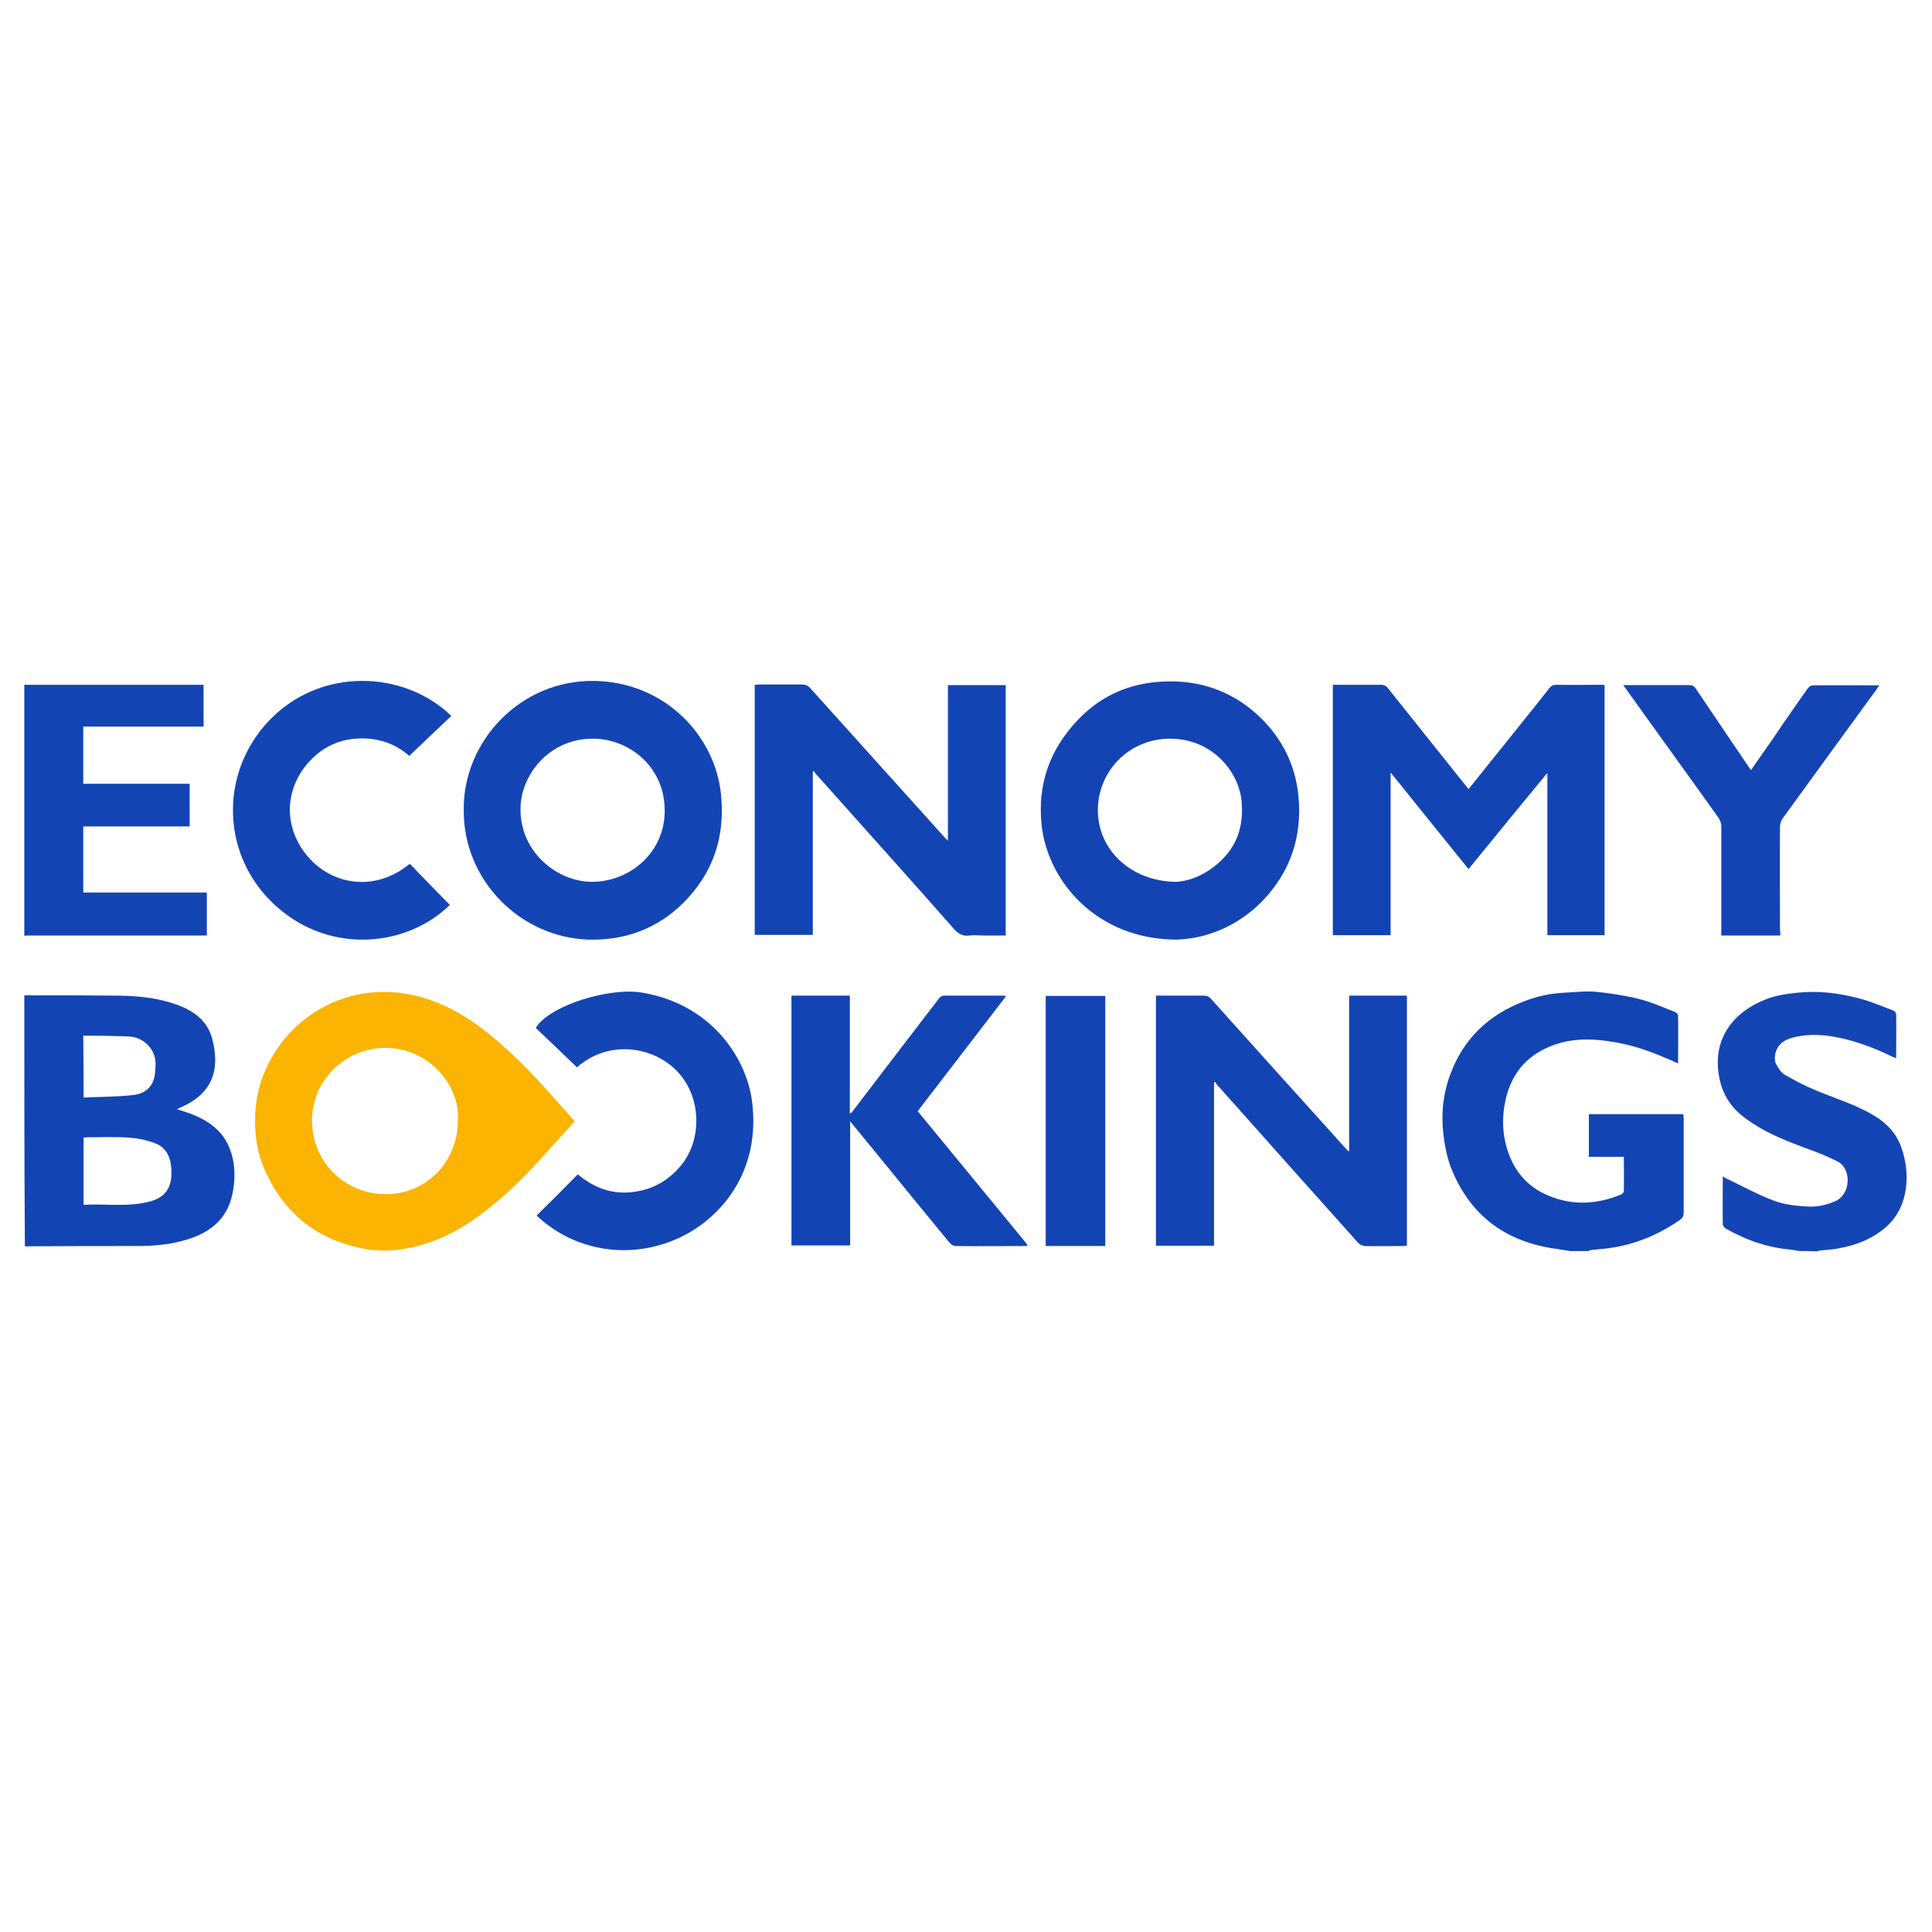
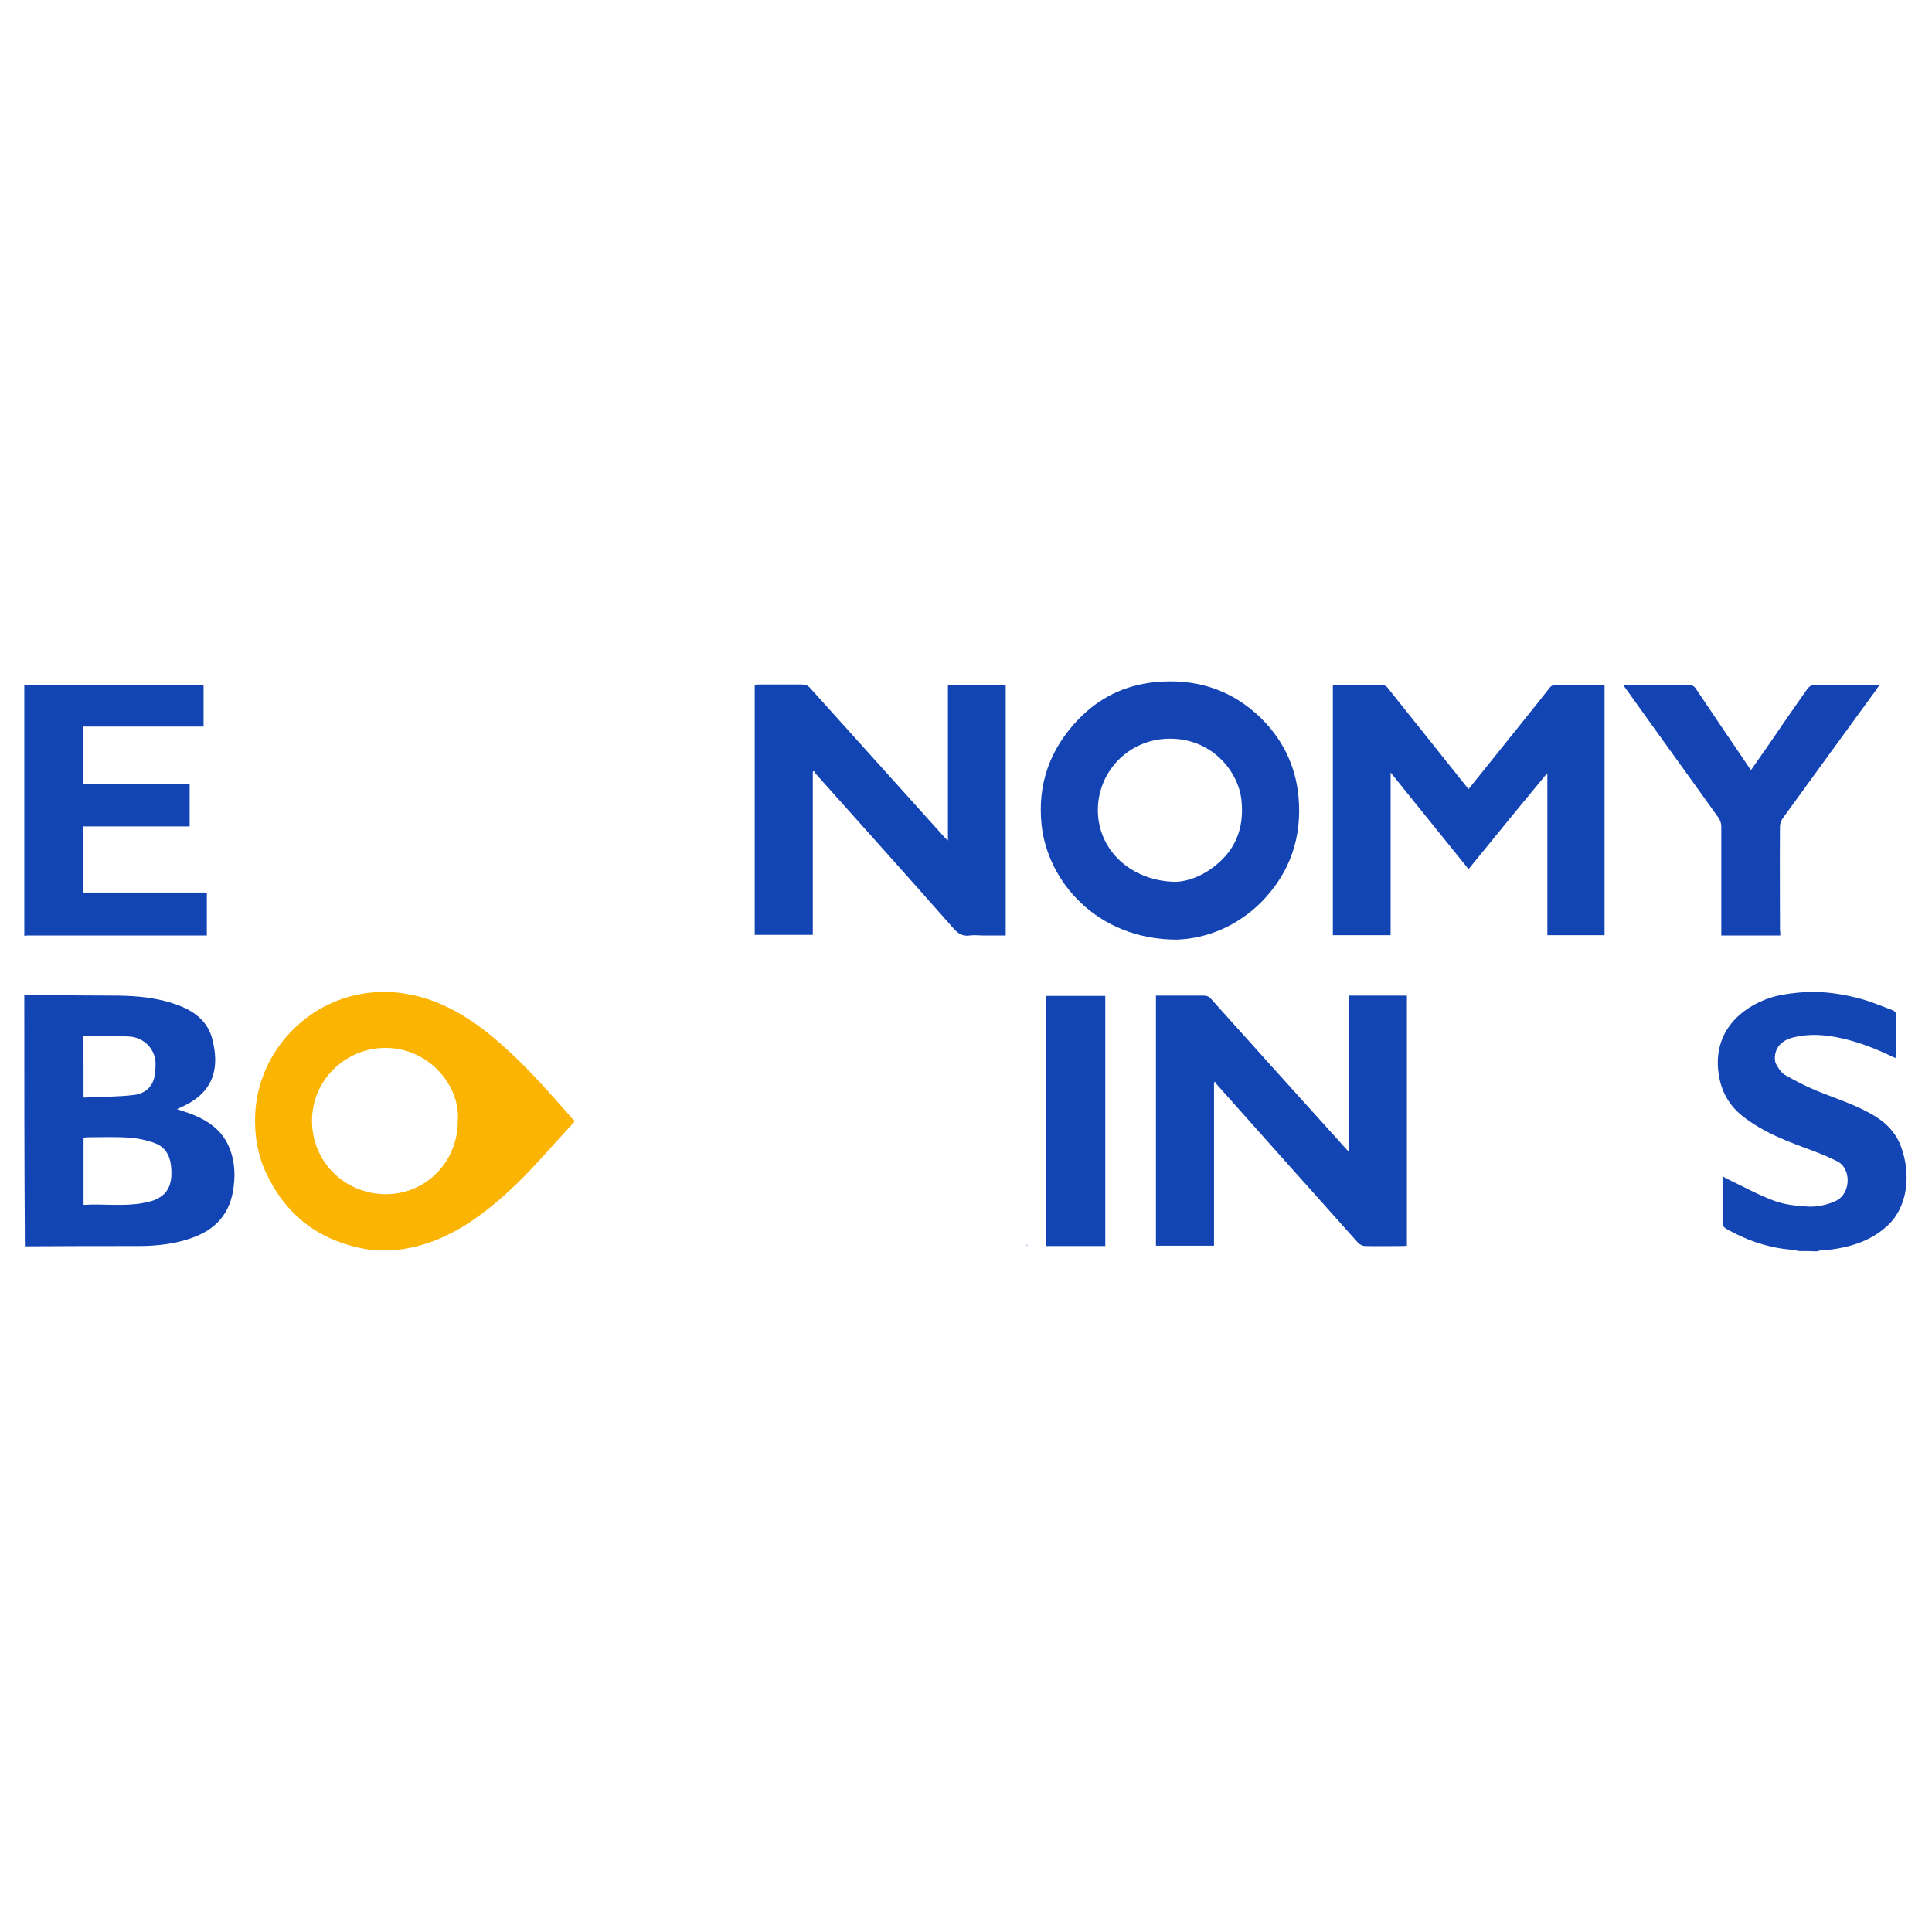
<svg xmlns="http://www.w3.org/2000/svg" version="1.1" id="layer" x="0px" y="0px" viewBox="0 0 652 652" style="enable-background:new 0 0 652 652;" xml:space="preserve">
  <style type="text/css">
	.st0{fill:#1344B4;}
	.st1{fill:#1445B4;}
	.st2{fill:#FAB401;}
	.st3{fill:#1444B4;}
	.st4{fill:#4E73C7;}
</style>
  <g>
    <path class="st0" d="M8.2,335.9c10.5,0,21.1,0,31.6,0.1c6.7,0.1,13.3,0.7,19.7,3c5.7,2,10.5,5.4,12.1,11.5   c2.4,9.1,1.1,17.5-9.3,22.6c-0.7,0.4-1.5,0.7-2.6,1.2c1.5,0.5,2.7,0.9,3.9,1.3c6.4,2.3,11.7,5.8,14.1,12.5c1.4,3.8,1.7,7.9,1.2,12   c-0.5,4.4-1.8,8.3-4.7,11.6c-3.5,4-8.2,5.9-13.2,7.2c-4.7,1.2-9.6,1.6-14.4,1.6c-12.7,0-25.5,0-38.2,0.1   C8.2,392.3,8.2,364.1,8.2,335.9z M28.2,406.6c6.8-0.4,13.4,0.6,20-0.6c0.9-0.2,1.8-0.4,2.7-0.6c6.5-1.9,7.4-6.7,6.8-12.1   c-0.4-3.5-2.1-6.3-5.4-7.5c-2.9-1.1-6-1.7-9.1-1.9c-4.6-0.3-9.1-0.1-13.7-0.1c-0.4,0-0.8,0.1-1.3,0.1   C28.2,391.4,28.2,398.8,28.2,406.6z M28.2,370.4c5.8-0.3,11.5-0.2,17.1-0.9c3.3-0.4,6-2.4,6.8-6c0.3-1.5,0.4-3.1,0.4-4.7   c-0.1-4.8-4-8.7-8.8-9c-3.9-0.2-7.8-0.2-11.7-0.3c-1.3,0-2.6,0-3.9,0C28.2,356.5,28.2,363.2,28.2,370.4z" />
-     <path class="st0" d="M529.9,422.2c-1.5-0.2-2.9-0.5-4.4-0.7c-16.6-2.2-28.6-10.5-35.3-26.1c-1.7-4-2.6-8.3-3.1-12.7   c-0.8-6.9-0.1-13.6,2.3-20c4.4-12.1,13-20.3,25-24.8c4.4-1.7,9-2.7,13.8-2.9c3.5-0.2,7-0.6,10.4-0.3c5,0.5,10,1.3,14.8,2.5   c4,1,7.9,2.8,11.8,4.3c0.5,0.2,1.1,0.8,1.1,1.2c0.1,5.3,0,10.7,0,16.2c-1.7-0.8-3.3-1.5-4.8-2.1c-5.3-2.3-10.8-4.1-16.6-5.1   c-8.1-1.4-16.1-1.5-23.7,2.3c-7.5,3.7-11.7,9.9-13.3,18.1c-0.9,4.6-0.9,9.3,0.2,13.8c2.1,8.7,7.2,15.1,16,18.2   c7.8,2.8,15.5,2.1,23-1c0.4-0.2,0.9-0.7,0.9-1.1c0.1-3.8,0-7.6,0-11.6c-4,0-7.9,0-11.8,0c0-4.9,0-9.6,0-14.4c10.6,0,21.2,0,31.9,0   c0,0.5,0.1,1,0.1,1.6c0,10.6,0,21.2,0,31.7c0,1.1-0.4,1.8-1.3,2.4c-7.2,5-15.1,8.3-23.8,9.5c-2.1,0.3-4.2,0.4-6.4,0.7   c-0.2,0-0.4,0.2-0.7,0.3C534.1,422.2,532,422.2,529.9,422.2z" />
    <path class="st0" d="M8.2,231.1c20.1,0,40.3,0,60.5,0c0,4.7,0,9.3,0,14.1c-13.5,0-27,0-40.6,0c0,6.5,0,12.8,0,19.3   c11.9,0,23.8,0,35.9,0c0,4.8,0,9.5,0,14.4c-11.9,0-23.9,0-35.9,0c0,7.5,0,14.8,0,22.3c13.9,0,27.7,0,41.7,0c0,4.9,0,9.6,0,14.5   c-0.7,0-1.3,0-2,0c-19.2,0-38.4,0-57.6,0c-0.7,0-1.3,0-2,0.1C8.2,287.5,8.2,259.3,8.2,231.1z" />
    <path class="st1" d="M607.3,422.2c-1.4-0.2-2.7-0.5-4.1-0.6c-7.5-0.8-14.3-3.3-20.8-7c-0.5-0.3-1-1-1-1.4c-0.1-5.3,0-10.6,0-16.2   c0.7,0.4,1.2,0.8,1.8,1c5.2,2.5,10.3,5.3,15.7,7.3c3.6,1.3,7.7,1.7,11.6,1.9c3,0.1,6.1-0.6,9-1.9c5.2-2.4,5.4-11,0.5-13.4   c-2.6-1.3-5.2-2.4-7.8-3.4c-8.5-3.1-17-6.2-24.2-11.9c-4.4-3.5-7-8.1-7.9-13.6c-2.2-12.8,5.2-21.6,15.7-25.7   c3.5-1.4,7.2-1.9,10.9-2.3c6.9-0.7,13.6,0.1,20.2,1.8c4.1,1,8,2.7,12,4.2c0.4,0.2,1,0.8,1,1.2c0.1,4.9,0,9.8,0,14.9   c-0.7-0.3-1.2-0.4-1.7-0.7c-5.2-2.5-10.6-4.6-16.2-5.9c-5.6-1.3-11.2-1.8-16.8-0.4c-2.9,0.7-5.4,2.3-6.1,5.6   c-0.2,1-0.2,2.3,0.2,3.2c0.7,1.4,1.7,3,3,3.8c3.5,2,7.1,3.9,10.8,5.4c6.6,2.7,13.5,4.8,19.7,8.6c4.1,2.5,7.2,5.9,8.8,10.4   c3.3,9,2.4,20.1-4.7,26.6c-4.7,4.3-10.3,6.5-16.5,7.6c-2,0.4-4,0.5-6,0.7c-0.4,0-0.8,0.2-1.2,0.3   C611.5,422.2,609.4,422.2,607.3,422.2z" />
    <path class="st0" d="M521.9,261.2c-4.2,5.1-8.4,10.2-12.6,15.3c-4.5,5.5-9,11.1-13.7,16.8c-8.7-10.8-17.4-21.5-26.3-32.6   c0,18.5,0,36.7,0,54.9c-6.6,0-13,0-19.5,0c0-28.1,0-56.2,0-84.5c2.1,0,4.2,0,6.4,0c3.4,0,6.7,0,10.1,0c0.6,0,1.5,0.4,1.9,0.9   c8.7,10.9,17.4,21.8,26.1,32.7c0.4,0.5,0.8,1,1.3,1.6c3.6-4.5,7.1-8.8,10.6-13.2c5.6-7,11.2-13.9,16.7-20.9   c0.6-0.8,1.3-1.1,2.4-1.1c4.9,0.1,9.8,0,14.7,0c0.5,0,1,0,1.5,0.1c0,28.2,0,56.2,0,84.4c-6.4,0-12.8,0-19.3,0c0-0.7,0-1.3,0-2   c0-16.8,0-33.6,0-50.4c0-0.7,0-1.3,0-2c0-0.1,0-0.2,0-0.2C522.1,261.1,522,261.1,521.9,261.2z" />
    <path class="st2" d="M193.9,378.5c-4.9,5.3-9.7,10.8-14.7,16.1c-6.3,6.7-13.1,12.8-20.7,17.9c-6.8,4.5-14.2,7.7-22.3,9   c-5,0.8-10,0.7-15-0.4c-14.8-3.3-25.2-11.8-31.5-25.5c-2.8-6-3.8-12.3-3.6-18.9c0.6-20.3,15.7-37.5,35.4-41.2   c6.9-1.3,13.8-0.9,20.6,1c10.3,2.9,18.8,8.7,26.7,15.6c9.1,7.9,16.9,17,24.9,26C193.7,378,193.8,378.2,193.9,378.5z M154.5,378.3   c1-11.9-10.2-25.7-26.2-24.6c-12.5,0.9-23,11.2-23,24.5c0,13.8,10.8,24.5,24.4,24.8C143.6,403.3,154.5,392.2,154.5,378.3z" />
    <path class="st0" d="M319.9,283.3c0-16.7,0-33.4,0-50.1c0-0.7,0-1.3,0-2c6.5,0,13,0,19.5,0c0,28.1,0,56.2,0,84.5   c-2.6,0-5.2,0-7.8,0c-1.4,0-2.9-0.2-4.3,0c-2.6,0.4-4.2-0.8-5.8-2.7c-15.4-17.5-31-34.8-46.5-52.2c-0.1-0.2-0.2-0.4-0.3-0.6   c-0.1,0.1-0.3,0.1-0.4,0.2c0,18.3,0,36.7,0,55.1c-6.6,0-13,0-19.6,0c0-28.1,0-56.2,0-84.4c0.5,0,1-0.1,1.6-0.1c4.7,0,9.5,0,14.2,0   c1.3,0,2.1,0.3,3,1.3c15,16.7,30.1,33.4,45.1,50.1c0.3,0.3,0.5,0.6,0.8,0.8c0.1,0.1,0.3,0.2,0.4,0.4   C319.9,283.6,319.9,283.5,319.9,283.3z" />
    <path class="st0" d="M455.3,388.1c0-16.7,0-33.4,0-50.1c0-0.6,0-1.3,0-2c6.6,0,12.9,0,19.5,0c0,28.1,0,56.1,0,84.4   c-0.4,0-0.9,0.1-1.3,0.1c-4.3,0-8.6,0.1-12.9,0c-0.7,0-1.7-0.5-2.2-1c-16-17.9-32-35.8-48-53.8c-0.1-0.2-0.2-0.4-0.3-0.6   c-0.1,0.1-0.3,0.1-0.4,0.2c0,18.3,0,36.7,0,55.1c-6.6,0-13.1,0-19.6,0c0-28.1,0-56.2,0-84.4c2.5,0,4.9,0,7.3,0c2.9,0,5.8,0,8.8,0   c1.1,0,1.8,0.3,2.5,1.1c13.2,14.7,26.4,29.4,39.7,44.1c2.1,2.3,4.2,4.7,6.3,7c0.1,0.1,0.3,0.2,0.4,0.4   C455.2,388.4,455.3,388.3,455.3,388.1z" />
    <path class="st3" d="M397,317.1c-26.9-0.1-43.5-19.7-45.5-38.8c-1.4-13.7,2.8-25.4,12.2-35.3c7.1-7.5,15.9-11.8,26.2-12.8   c13.5-1.3,25.5,2.4,35.4,11.9c7.5,7.3,11.9,16.2,12.9,26.6c1.3,13.8-2.8,25.8-12.5,35.7C417.2,312.9,406.8,316.8,397,317.1z    M396.8,297.6c4.9-0.2,10.8-2.7,15.6-7.5c5.5-5.4,7.3-12.2,6.6-19.7c-0.9-10.1-10.2-21.6-25.1-21.1c-13.4,0.5-23.4,11.3-23.4,24.1   C370.5,286.9,381.7,297.4,396.8,297.6z" />
-     <path class="st1" d="M156.5,273.3c-0.3-22.8,18.9-44.1,44.5-43.5c23.4,0.6,40.2,18.3,42.3,38.1c1.5,14.3-2.5,26.6-12.7,36.8   c-8.8,8.7-19.6,12.7-31.9,12.4C175.7,316.4,156.3,297.2,156.5,273.3z M200.2,297.6c12.9-0.3,23.8-10.2,24.1-23.2   c0.5-15.2-11.5-24.7-23.4-25.1c-14.6-0.5-24.5,11.1-25.2,22.4C174.8,287.3,188.1,297.8,200.2,297.6z" />
-     <path class="st0" d="M287.3,375.6c9.9-13,19.8-25.9,29.7-38.8c0.3-0.4,1-0.8,1.5-0.8c6.8,0,13.6,0,20.3,0c0.1,0,0.3,0.1,0.7,0.2   c-10,13-19.8,25.8-29.8,38.8c12.3,15,24.6,29.9,36.9,44.9c0,0.2,0,0.4,0,0.6c-8.1,0-16.1,0.1-24.2,0c-0.7,0-1.6-0.7-2.1-1.3   c-9.5-11.5-18.9-23.1-28.4-34.7c-1.6-1.9-3.1-3.8-5-6.1c0,14.2,0,28,0,41.9c-6.7,0-13.2,0-19.8,0c0-28.1,0-56.2,0-84.3   c6.5,0,13,0,19.7,0c0,13.2,0,26.4,0,39.6C287,375.7,287.1,375.6,287.3,375.6z" />
-     <path class="st1" d="M138.3,291.5c4.5,4.7,9,9.3,13.5,13.9c-14,13.8-39.8,17.1-58.4,0.6c-18.7-16.5-19.7-44.6-2.8-62.6   c17.3-18.4,45.7-17.3,61.7-1.8c-4.7,4.5-9.4,8.9-14.2,13.5c-4.9-4.4-11.3-6.4-18.3-5.8c-6.2,0.5-11.5,3.3-15.7,8   c-8.5,9.6-8.2,22.6-0.1,31.9C112,298.5,126.4,301.3,138.3,291.5z" />
-     <path class="st1" d="M195,396.3c5.3,4.5,11.4,6.8,18.3,6c6.7-0.7,12.3-3.8,16.6-9.1c7.2-8.8,6.9-23.4-1.7-32   c-8.2-8.2-22.9-10.3-33.5-1c-4.6-4.5-9.3-8.9-13.9-13.3c4.7-7.7,25.1-13.8,36-11.9c23.3,4,34.8,21.8,36.9,36   c3.5,24.6-10.9,40.8-25.3,47.1c-17.1,7.5-35.5,3.4-47.3-7.9C185.8,405.6,190.3,401.1,195,396.3z" />
    <path class="st3" d="M600.8,315.7c-6.7,0-13.1,0-19.9,0c0-0.6,0-1.3,0-1.9c0-11.6,0-23.2,0-34.9c0-1-0.4-2.2-1-3   c-10.2-14.3-20.6-28.6-30.8-42.9c-0.4-0.5-0.7-1-1.3-1.8c0.8,0,1.2,0,1.7,0c6.8,0,13.7,0,20.5,0c1,0,1.7,0.3,2.3,1.2   c5.7,8.5,11.4,16.9,17.1,25.3c0.5,0.7,0.9,1.4,1.5,2.2c3.7-5.3,7.3-10.4,10.8-15.6c2.8-4,5.5-8,8.3-11.9c0.4-0.5,1.1-1.1,1.6-1.1   c7.4-0.1,14.9,0,22.6,0c-0.5,0.7-0.8,1.1-1.1,1.6c-10.5,14.4-21,28.8-31.5,43.3c-0.5,0.7-0.9,1.8-0.9,2.7c-0.1,11.7,0,23.4,0,35   C600.8,314.3,600.8,314.9,600.8,315.7z" />
    <path class="st0" d="M352.9,336.1c6.7,0,13.3,0,20.1,0c0,28.1,0,56.2,0,84.4c-6.7,0-13.4,0-20.1,0   C352.9,392.3,352.9,364.2,352.9,336.1z" />
    <path class="st4" d="M346.5,420.5c0-0.2,0-0.4,0-0.6c0.1,0.2,0.2,0.3,0.3,0.5C346.7,420.4,346.6,420.4,346.5,420.5z" />
    <path class="st4" d="M287.3,375.6c-0.1,0-0.2,0-0.4,0.1C287,375.7,287.1,375.6,287.3,375.6z" />
  </g>
</svg>